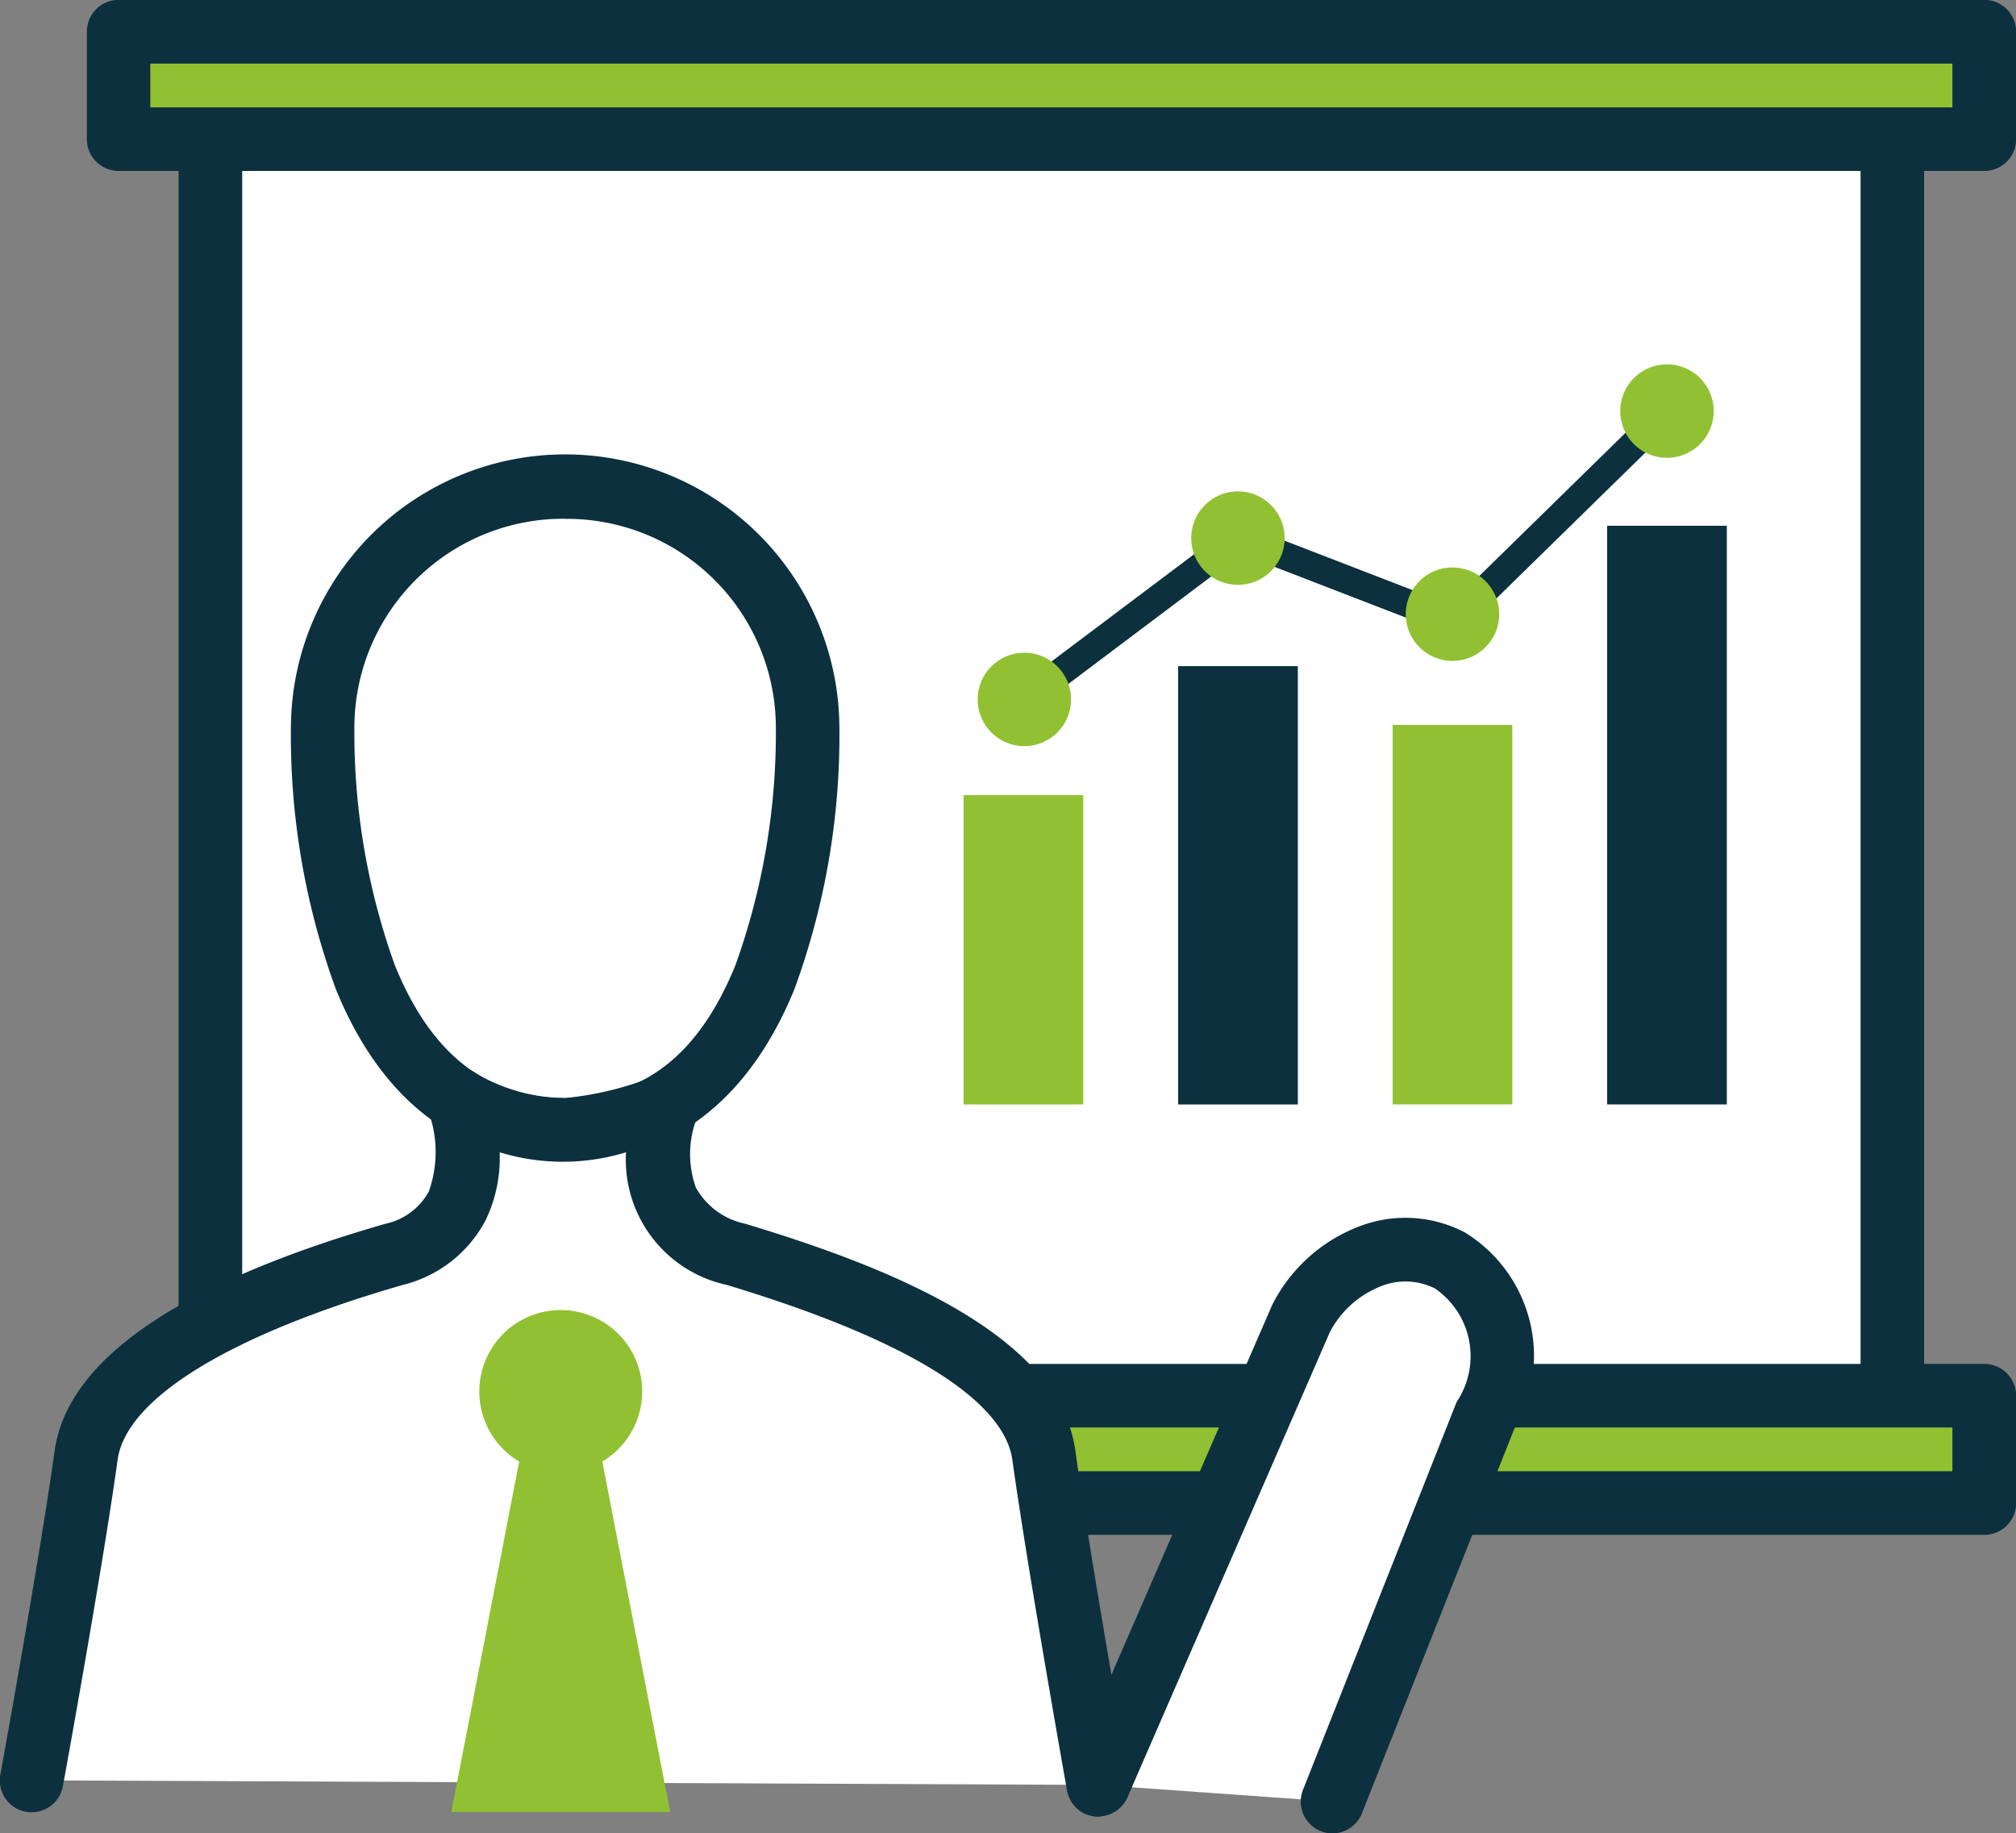
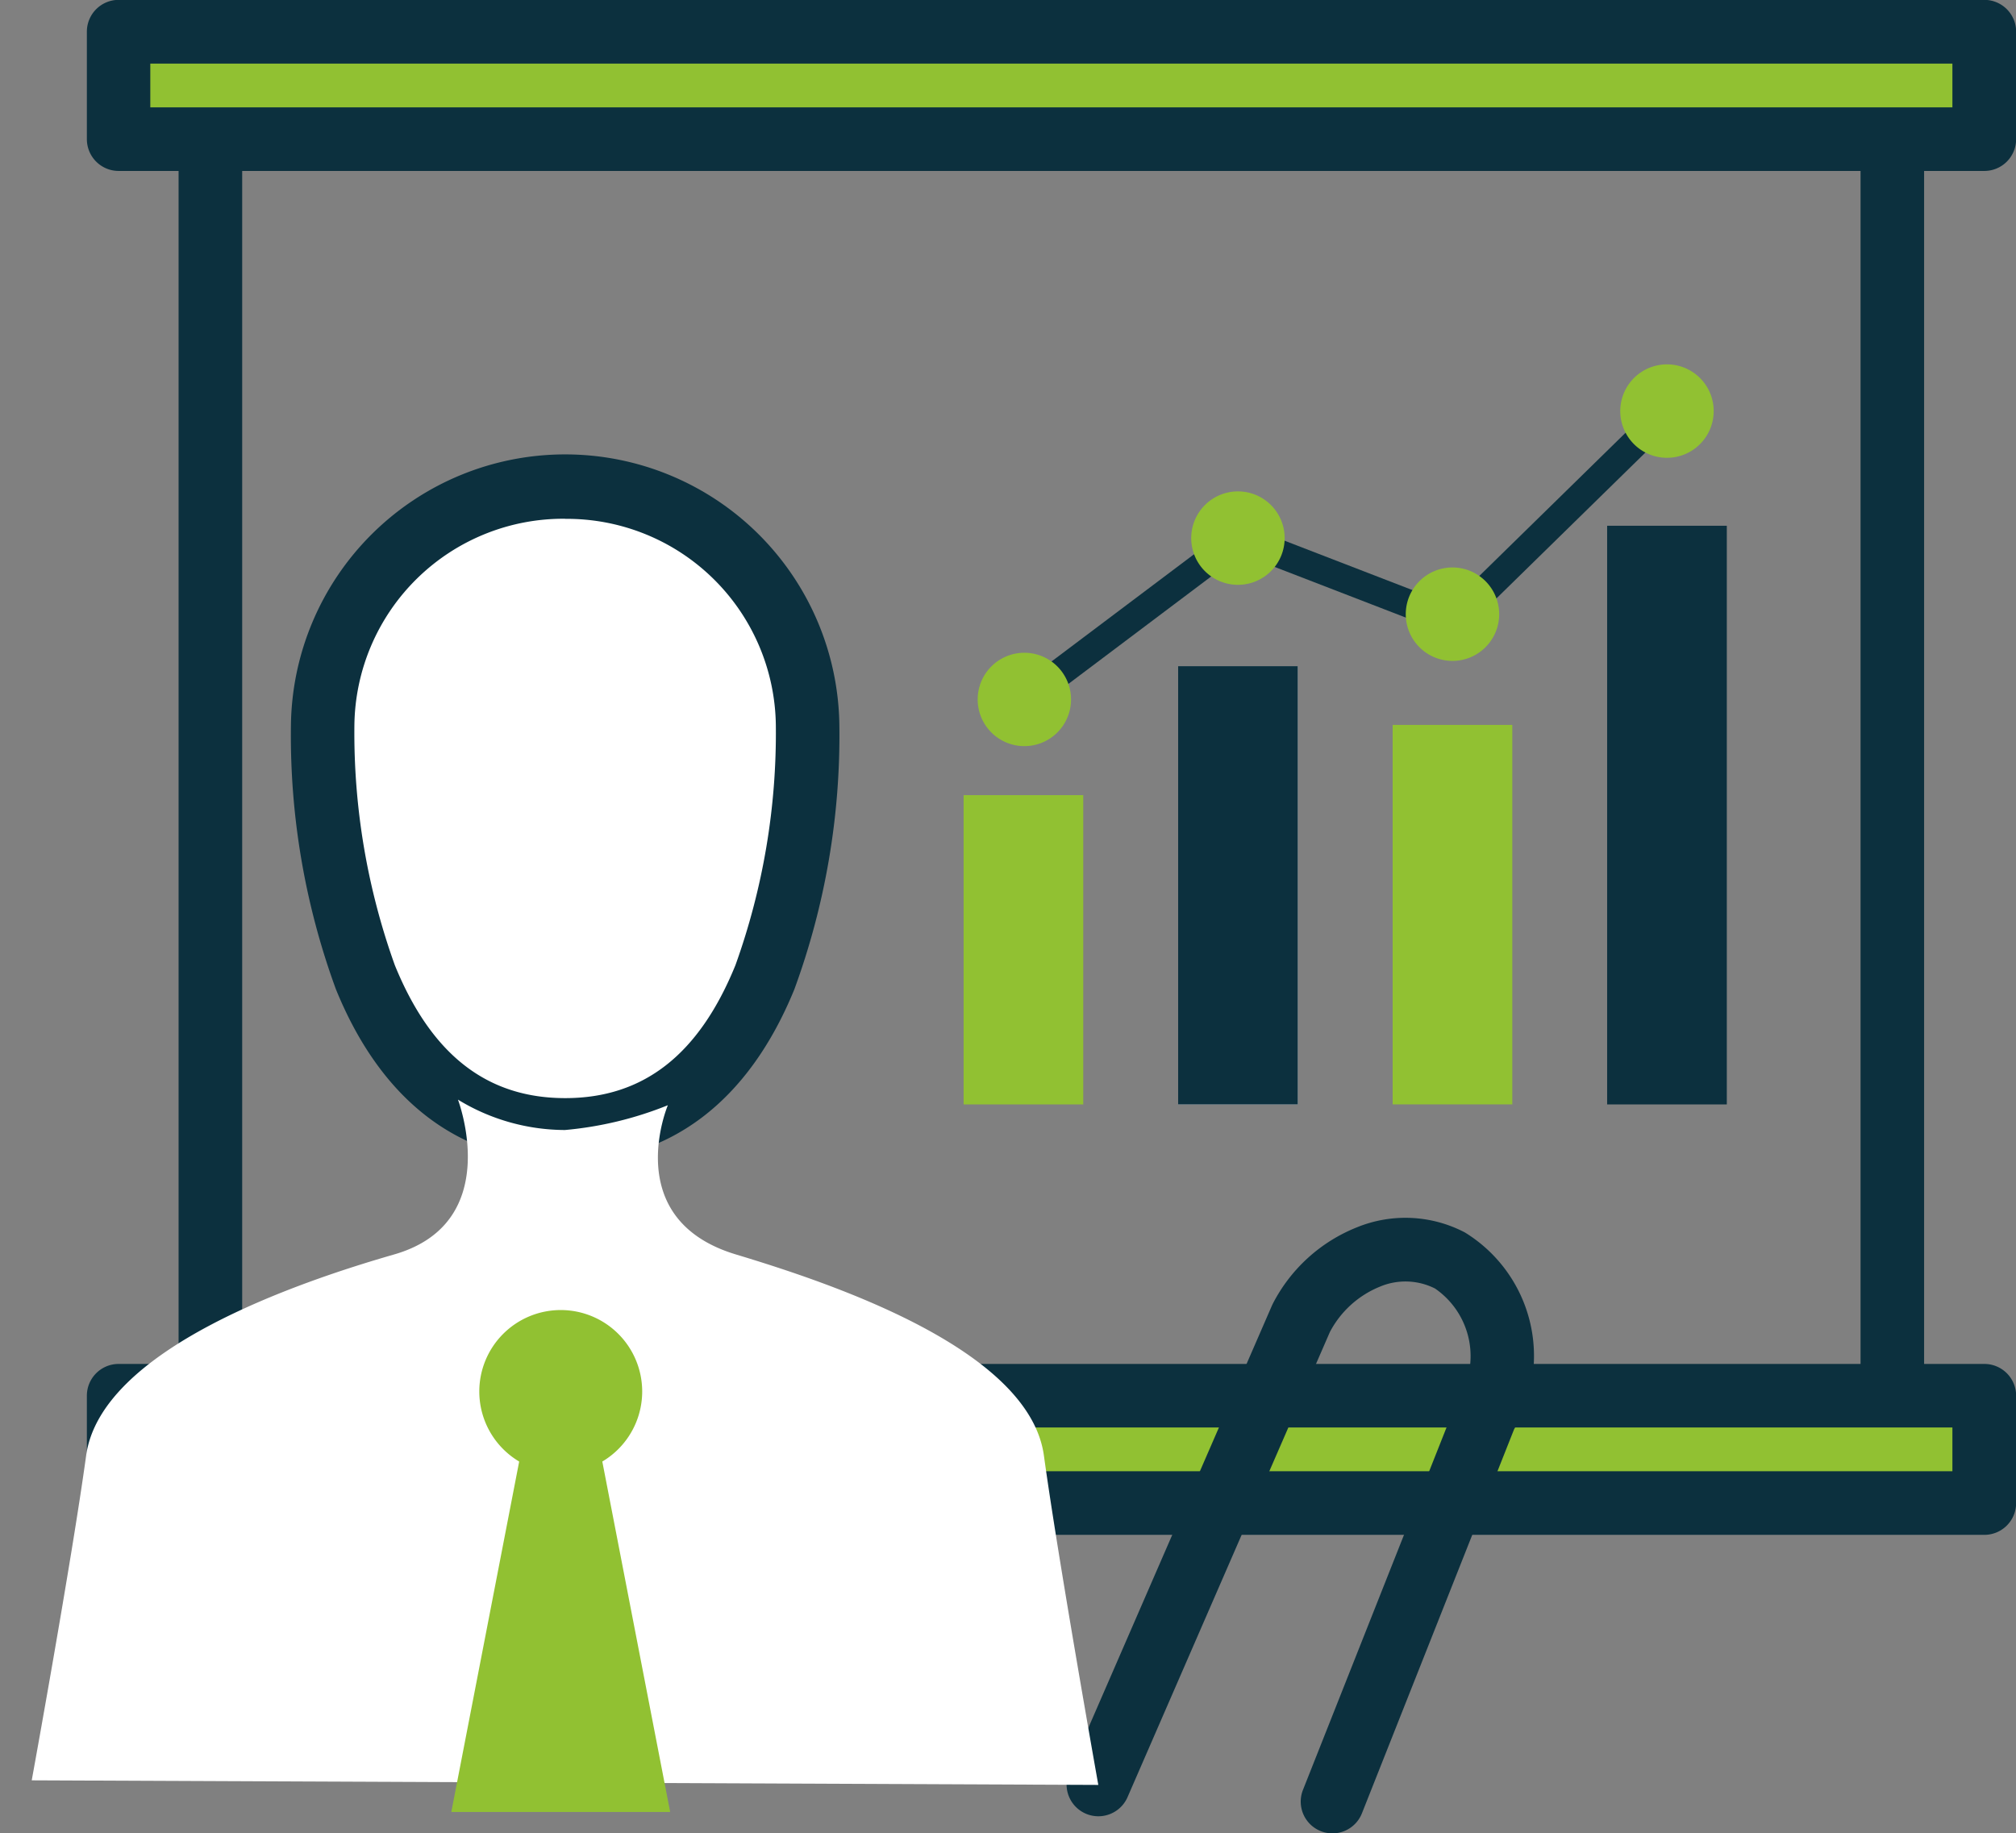
<svg xmlns="http://www.w3.org/2000/svg" width="62.706" height="57.024" viewBox="0 0 62.706 57.024">
  <rect x="0" y="0" width="62.706" height="57.024" fill="#808080" stroke="none" />
  <g transform="translate(-1213.209 -1168.015)">
-     <rect width="52.315" height="42.014" transform="translate(1272.068 1213.587) rotate(180)" fill="#fff" />
    <path d="M1272.068,1213.587h-52.315a.989.989,0,0,1-.989-.989v-42.014a.989.989,0,0,1,.989-.989h52.315a.989.989,0,0,1,.989.989V1212.6A.989.989,0,0,1,1272.068,1213.587Zm-51.326-1.978h50.338v-40.036h-50.338Z" fill="#0c303e" />
    <rect width="58.03" height="3.339" transform="translate(1274.926 1172.343) rotate(180)" fill="#91c132" />
    <path d="M1274.926,1173.332H1216.9a.989.989,0,0,1-.989-.989V1169a.989.989,0,0,1,.989-.989h58.03a.989.989,0,0,1,.989.989v3.339A.989.989,0,0,1,1274.926,1173.332Zm-57.042-1.978h56.053v-1.361h-56.053Z" fill="#0c303e" />
    <rect width="58.03" height="3.339" transform="translate(1274.926 1214.765) rotate(180)" fill="#91c132" />
    <path d="M1274.926,1215.754H1216.9a.989.989,0,0,1-.989-.989v-3.339a.988.988,0,0,1,.989-.988h58.03a.988.988,0,0,1,.989.988v3.339A.989.989,0,0,1,1274.926,1215.754Zm-57.042-1.978h56.053v-1.361h-56.053Z" fill="#0c303e" />
-     <path d="M1254.656,1224.05l4.751-11.994a3.526,3.526,0,0,0-1.1-4.837h0a3.528,3.528,0,0,0-4.625,1.794l-6.313,14.519" fill="#fff" />
    <path d="M1254.656,1225.039a.988.988,0,0,1-.919-1.353l4.751-11.994a.878.878,0,0,1,.047-.1,2.553,2.553,0,0,0-.691-3.5,2.043,2.043,0,0,0-1.718-.056,3.057,3.057,0,0,0-1.552,1.409l-6.3,14.481a.989.989,0,0,1-1.814-.788l6.313-14.519c.011-.024.022-.047.034-.07a5.038,5.038,0,0,1,2.6-2.357,3.989,3.989,0,0,1,3.362.154,4.507,4.507,0,0,1,1.535,6.123l-4.733,11.945A.988.988,0,0,1,1254.656,1225.039Z" fill="#0c303e" />
    <path d="M1223.244,1190.588c0,4.1,1.033,12.574,7.54,12.574s7.541-8.473,7.541-12.574a7.541,7.541,0,0,0-15.081,0Z" fill="#fff" />
    <path d="M1230.785,1204.15c-3.233,0-5.7-1.855-7.127-5.364a22.94,22.94,0,0,1-1.4-8.2,8.53,8.53,0,0,1,17.059,0,22.94,22.94,0,0,1-1.4,8.2C1236.481,1202.3,1234.017,1204.15,1230.785,1204.15Zm0-20a6.5,6.5,0,0,0-6.553,6.435,21.369,21.369,0,0,0,1.258,7.451c1.133,2.782,2.865,4.134,5.3,4.134s4.161-1.352,5.294-4.134a21.364,21.364,0,0,0,1.257-7.451A6.5,6.5,0,0,0,1230.785,1184.153Z" fill="#0c303e" />
    <path d="M1247.371,1223.532s-1.236-6.931-1.692-10.243-6.6-5.357-9.582-6.257c-3.618-1.092-2.115-4.641-2.115-4.641a11.194,11.194,0,0,1-3.2.771,6.413,6.413,0,0,1-3.329-.945s1.461,3.823-1.983,4.815c-2.989.861-9.127,2.945-9.582,6.257s-1.692,10.1-1.692,10.1" fill="#fff" />
-     <path d="M1247.37,1224.521a.989.989,0,0,1-.972-.816c-.013-.069-1.245-6.987-1.7-10.281-.181-1.315-1.87-3.326-8.888-5.445a3.981,3.981,0,0,1-3.129-4.124,6.716,6.716,0,0,1-3.93,0,4.475,4.475,0,0,1-.435,2.109,3.982,3.982,0,0,1-2.573,2.015c-5.378,1.549-8.613,3.533-8.876,5.442-.454,3.3-1.686,10.074-1.7,10.142a.989.989,0,1,1-1.946-.354c.012-.068,1.237-6.805,1.685-10.058.391-2.839,3.852-5.218,10.288-7.072a2.016,2.016,0,0,0,1.351-1,3.654,3.654,0,0,0-.018-2.515.989.989,0,0,1,1.5-1.159,5.486,5.486,0,0,0,2.758.762,9.952,9.952,0,0,0,2.83-.7.989.989,0,0,1,1.277,1.3,3.108,3.108,0,0,0-.04,2.182,2.286,2.286,0,0,0,1.531,1.127c4.167,1.257,9.766,3.359,10.276,7.068.448,3.255,1.673,10.135,1.686,10.2a.99.99,0,0,1-.8,1.147A.952.952,0,0,1,1247.37,1224.521Z" fill="#0c303e" />
    <path d="M1232.442,1213.086h0a2.533,2.533,0,0,0,0-3.582h0a2.533,2.533,0,0,0-3.583,0h0a2.533,2.533,0,0,0,0,3.582h0A2.533,2.533,0,0,0,1232.442,1213.086Z" fill="#91c132" />
    <path d="M1234.054,1224.373l-2.624-13.55a.806.806,0,0,0-1.559,0l-2.624,13.55Z" fill="#91c132" />
    <rect width="3.722" height="9.619" transform="translate(1243.181 1192.747)" fill="#91c132" />
    <rect width="3.722" height="13.631" transform="translate(1249.854 1188.735)" fill="#cfdbe0" />
    <rect width="3.722" height="13.631" transform="translate(1249.854 1188.735)" fill="#0c303e" />
    <rect width="3.722" height="11.803" transform="translate(1256.526 1190.562)" fill="#91c132" />
    <rect width="3.722" height="17.998" transform="translate(1263.198 1184.368)" fill="#0c303e" />
    <path d="M1245.071,1190.207a.437.437,0,0,1-.263-.785l6.866-5.165,6.637,2.563,6.472-6.336a.436.436,0,1,1,.61.623l-6.873,6.729-6.708-2.591-6.479,4.875A.436.436,0,0,1,1245.071,1190.207Z" fill="#0c303e" />
    <path d="M1253.167,1184.751a1.453,1.453,0,1,1-1.452-1.452A1.452,1.452,0,0,1,1253.167,1184.751Z" fill="#91c132" />
    <path d="M1246.523,1189.771a1.452,1.452,0,1,1-1.452-1.453A1.453,1.453,0,0,1,1246.523,1189.771Z" fill="#91c132" />
    <path d="M1259.84,1187.118a1.453,1.453,0,1,1-1.453-1.453A1.454,1.454,0,0,1,1259.84,1187.118Z" fill="#91c132" />
    <path d="M1266.512,1180.8a1.453,1.453,0,1,1-1.453-1.452A1.452,1.452,0,0,1,1266.512,1180.8Z" fill="#91c132" />
  </g>
</svg>